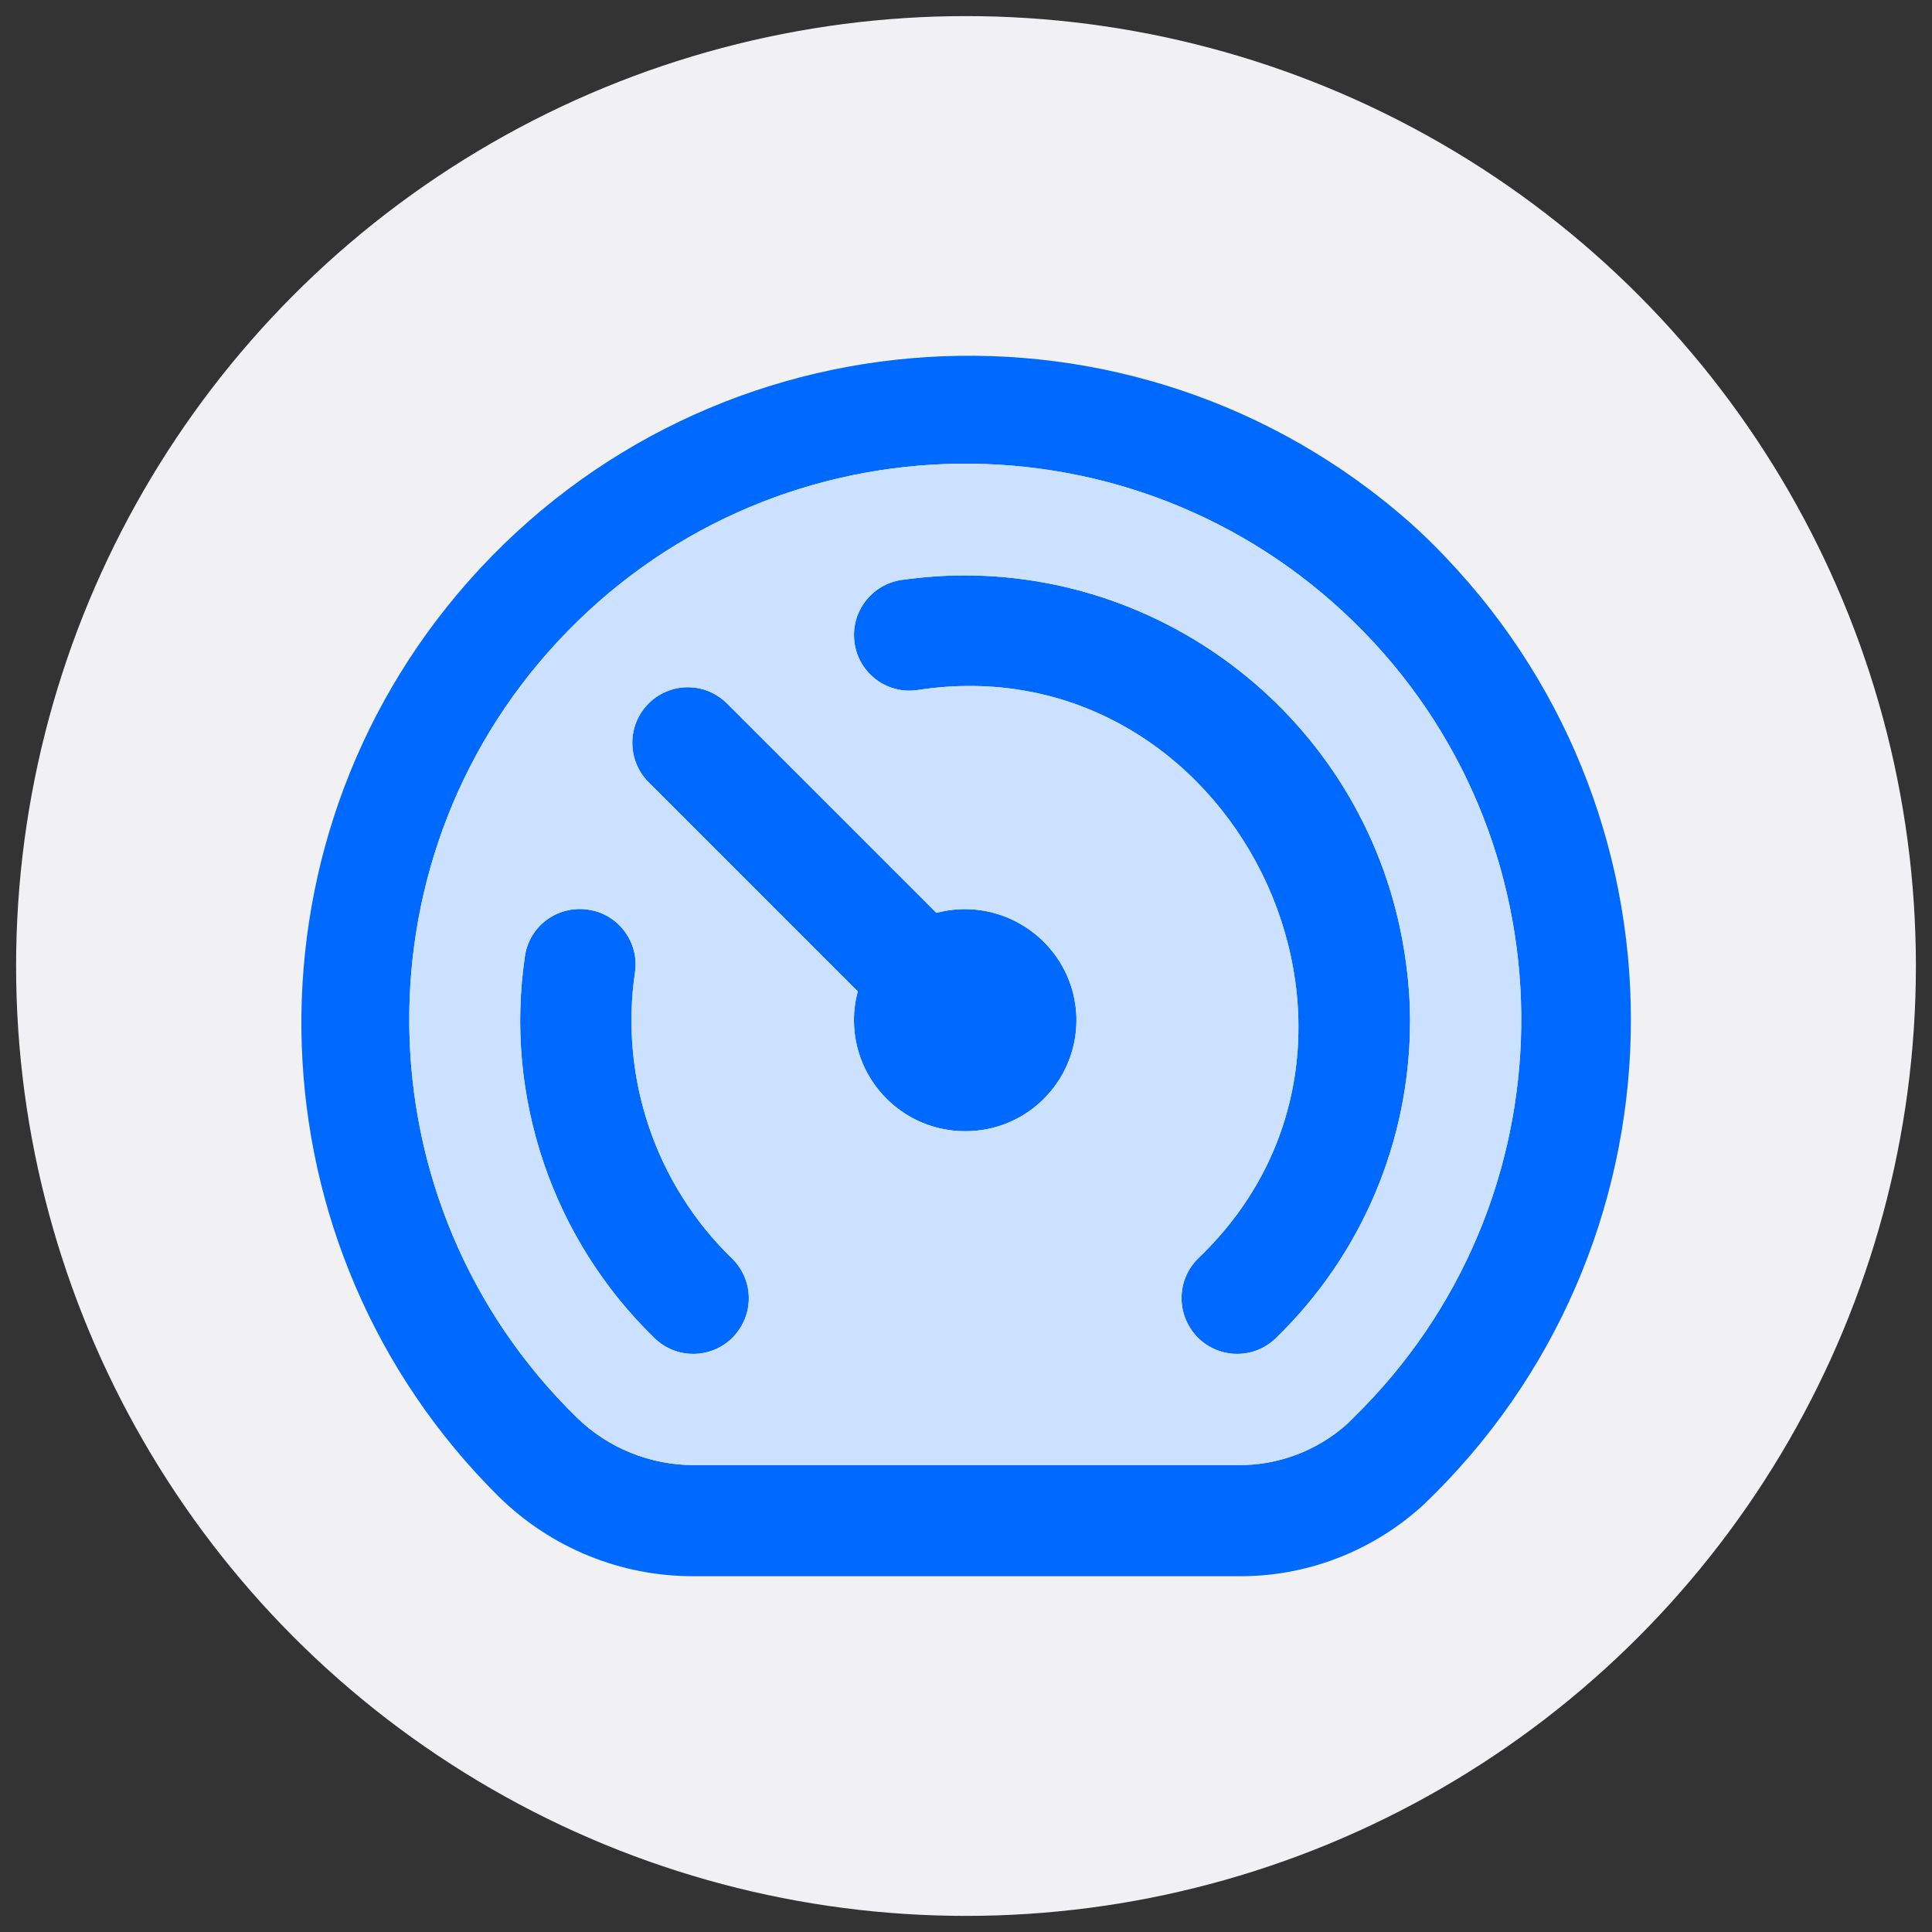
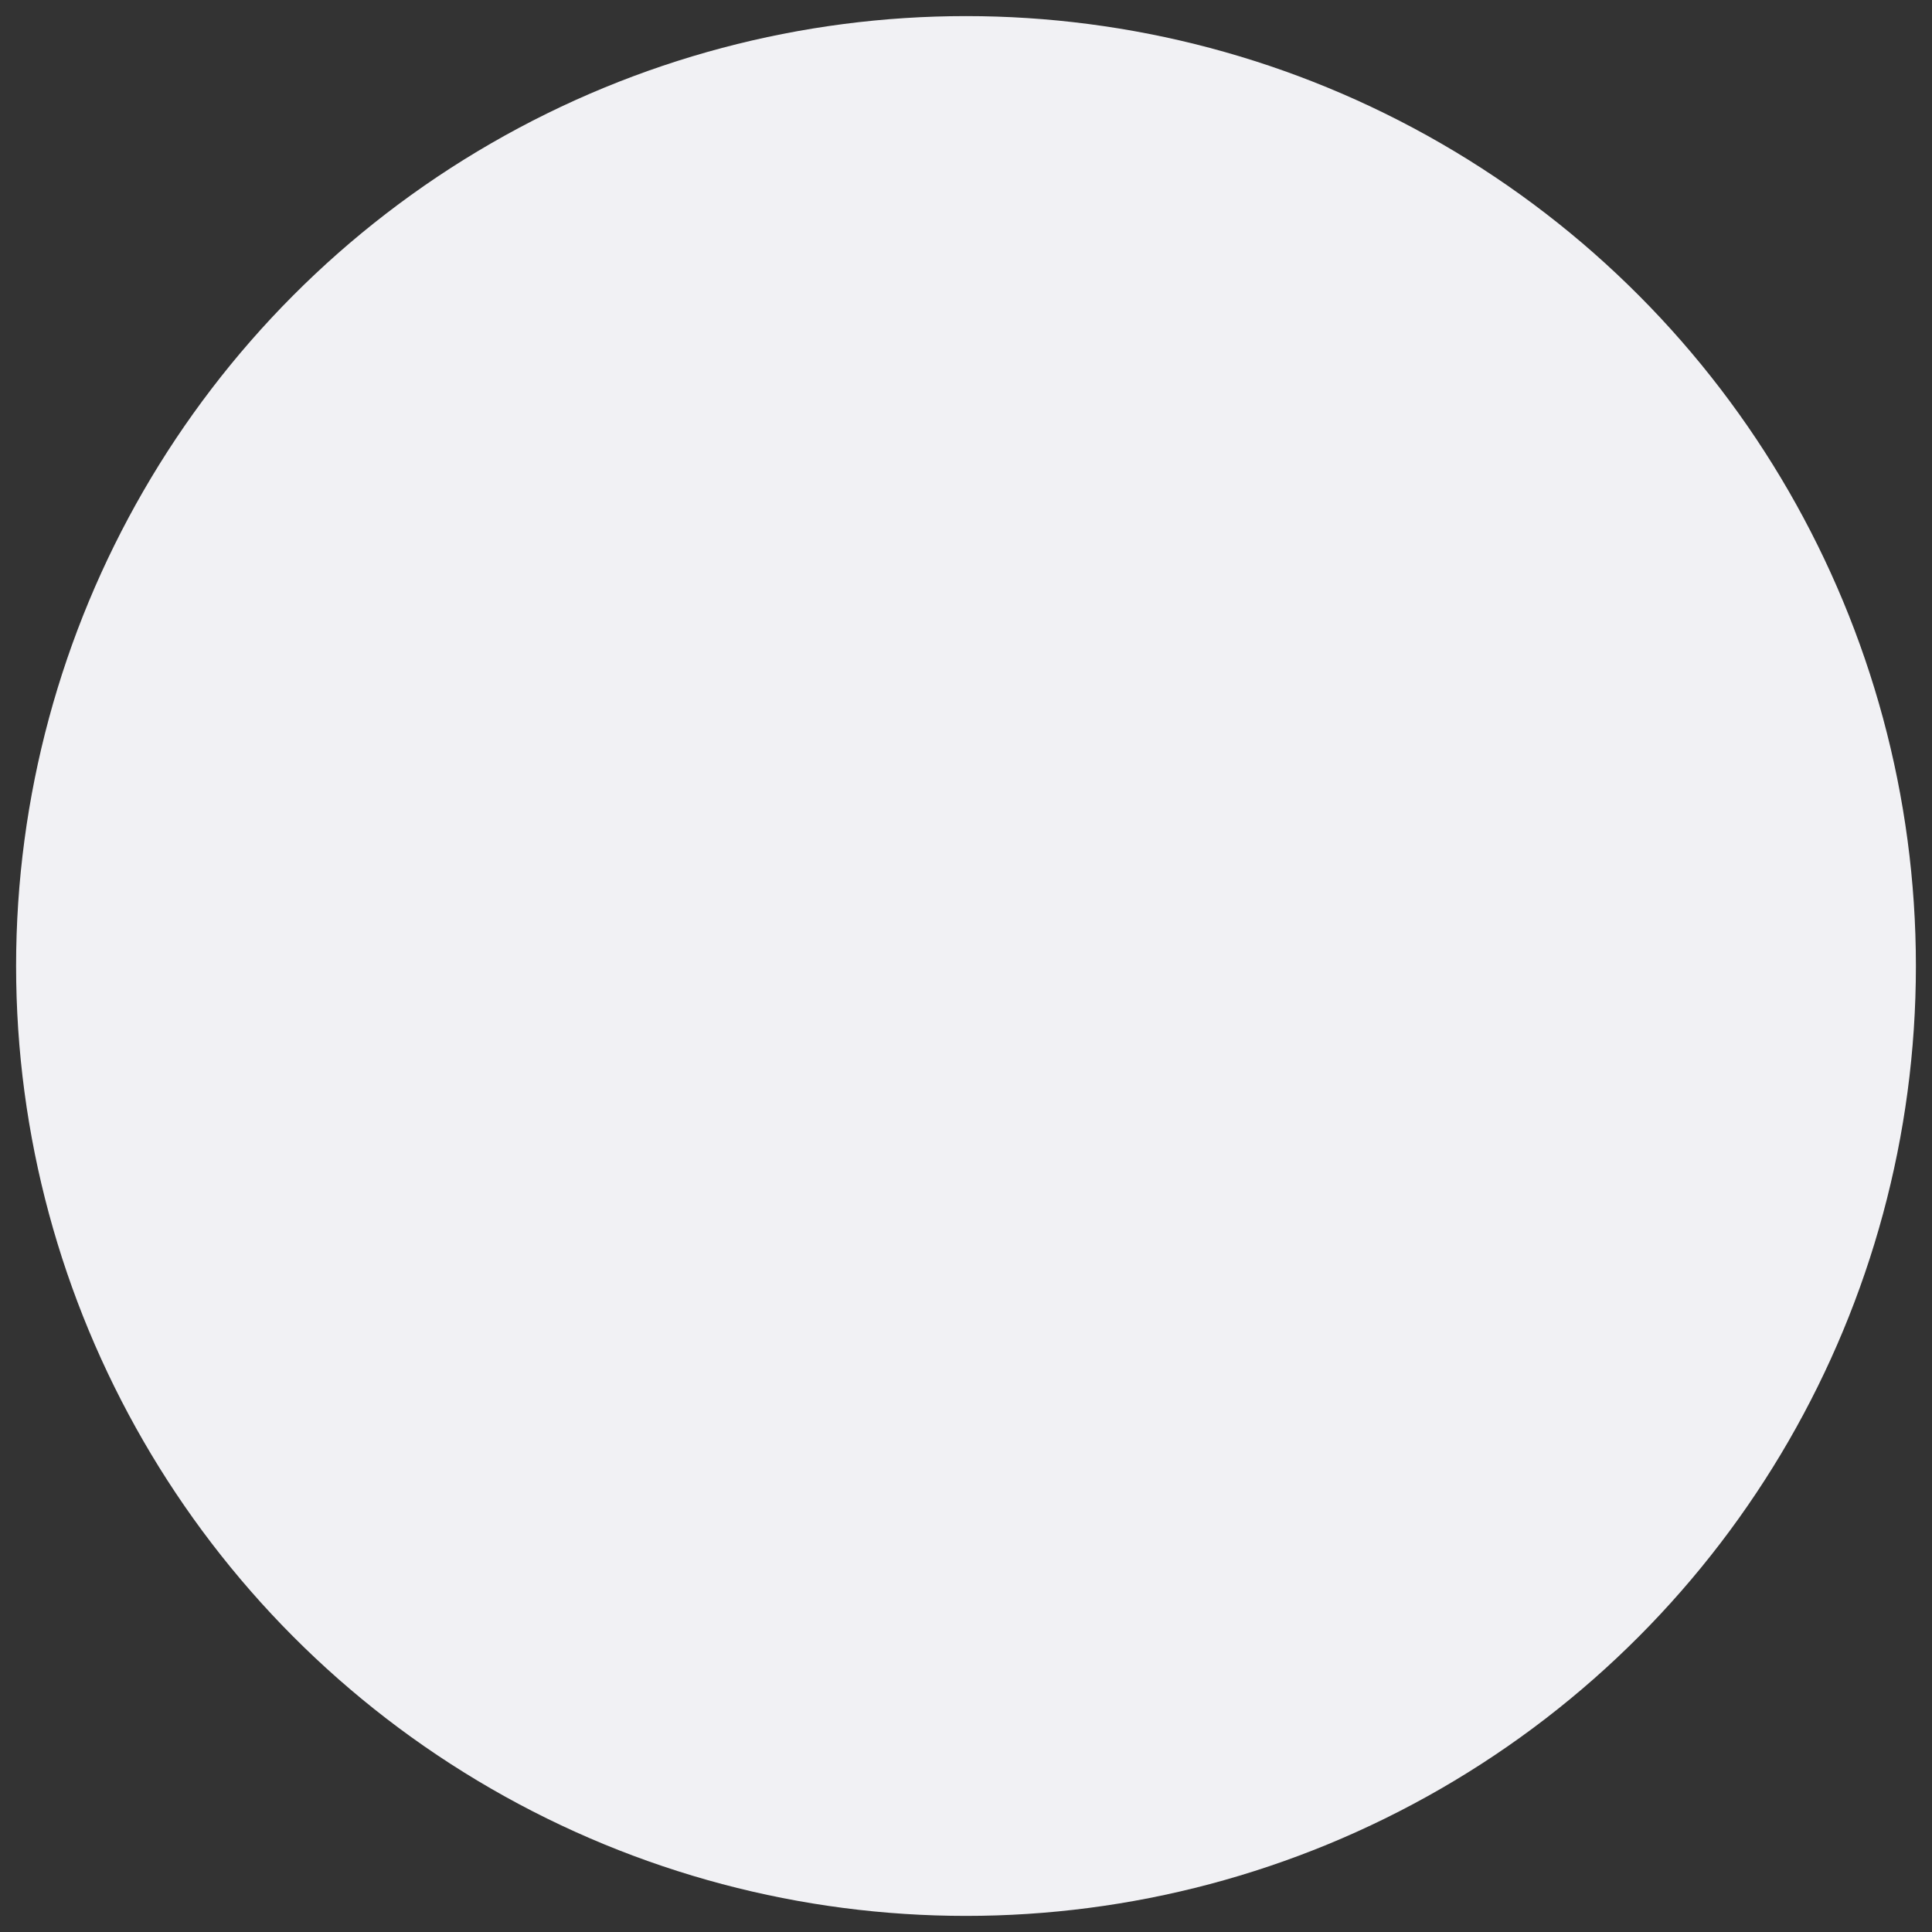
<svg xmlns="http://www.w3.org/2000/svg" id="Capa_1" viewBox="0 0 60 60">
  <rect x="0" y="0" width="60" height="60" fill="#333333" stroke="none" />
  <defs>
    <style>
      .cls-1 {
        fill: #f1f1f4;
      }

      .cls-2 {
        fill: #0069ff;
      }

      .cls-3 {
        fill: #cce0ff;
      }
    </style>
  </defs>
  <circle class="cls-1" cx="30" cy="30" r="29.5" />
  <g>
-     <path class="cls-2" d="M33.32,30.82c-.49-1.85-2.39-2.96-4.24-2.47l-6.52-6.52c-.67-.65-1.73-.65-2.4,0-.68.66-.7,1.75-.04,2.44l6.52,6.52c-.08.29-.12.59-.12.89,0,1.91,1.55,3.45,3.45,3.45,1.91.01,3.46-1.54,3.46-3.45,0-.29-.04-.58-.11-.86ZM22.73,39.08c-2.37-2.3-3.49-5.61-3.01-8.88.14-.94-.52-1.82-1.46-1.95-.95-.14-1.83.51-1.96,1.46-.64,4.36.86,8.77,4.02,11.84.68.67,1.77.66,2.44-.02.67-.69.66-1.78-.03-2.45ZM43.65,29.8c-.97-6.92-6.9-11.93-13.7-11.93-.64,0-1.29.05-1.95.14-.94.14-1.6,1.01-1.46,1.96.13.94,1.01,1.6,1.95,1.46,9.76-1.51,15.87,10.82,8.72,17.65-.68.67-.69,1.76-.02,2.45.67.68,1.76.69,2.44.02,2.67-2.59,4.17-6.15,4.16-9.87,0-.63-.05-1.25-.14-1.88ZM43.65,29.8c-.97-6.92-6.9-11.93-13.7-11.93-.64,0-1.29.05-1.95.14-.94.14-1.6,1.01-1.46,1.96.13.94,1.01,1.6,1.95,1.46,9.76-1.51,15.87,10.82,8.72,17.65-.68.67-.69,1.76-.02,2.45.67.68,1.76.69,2.44.02,2.67-2.59,4.17-6.15,4.16-9.87,0-.63-.05-1.25-.14-1.88ZM29.08,28.35l-6.52-6.52c-.67-.65-1.73-.65-2.4,0-.68.66-.7,1.75-.04,2.44l6.52,6.52c-.08.29-.12.59-.12.89,0,1.91,1.55,3.45,3.45,3.45,1.91.01,3.46-1.54,3.46-3.45,0-.29-.04-.58-.11-.86-.49-1.85-2.39-2.96-4.24-2.47ZM19.72,30.2c.14-.94-.52-1.82-1.46-1.95-.95-.14-1.83.51-1.96,1.46-.64,4.36.86,8.77,4.02,11.84.68.67,1.77.66,2.44-.02.67-.69.66-1.78-.03-2.45-2.37-2.3-3.49-5.61-3.01-8.88ZM44.89,17.3c-.35-.37-.72-.73-1.1-1.07-8.58-7.57-21.67-6.75-29.25,1.83-7.26,8.23-6.84,20.7.95,28.42,1.62,1.59,3.79,2.48,6.06,2.47h16.86c2.15.03,4.22-.77,5.8-2.22,8.31-7.94,8.62-21.12.68-29.43ZM42.32,43.74c-.16.16-.32.32-.48.48-.94.84-2.16,1.3-3.43,1.28h-16.86c-1.36,0-2.67-.53-3.64-1.48-6.82-6.67-6.95-17.6-.28-24.42,6.66-6.82,17.6-6.95,24.42-.28,6.82,6.66,6.94,17.6.27,24.42ZM43.65,29.8c-.97-6.92-6.9-11.93-13.7-11.93-.64,0-1.29.05-1.95.14-.94.14-1.6,1.01-1.46,1.96.13.94,1.01,1.6,1.95,1.46,9.76-1.51,15.87,10.82,8.72,17.65-.68.67-.69,1.76-.02,2.45.67.68,1.76.69,2.44.02,2.67-2.59,4.17-6.15,4.16-9.87,0-.63-.05-1.25-.14-1.88ZM29.08,28.35l-6.52-6.52c-.67-.65-1.73-.65-2.4,0-.68.66-.7,1.75-.04,2.44l6.52,6.52c-.08.29-.12.59-.12.89,0,1.91,1.55,3.45,3.45,3.45,1.91.01,3.46-1.54,3.46-3.45,0-.29-.04-.58-.11-.86-.49-1.85-2.39-2.96-4.24-2.47ZM19.72,30.2c.14-.94-.52-1.82-1.46-1.95-.95-.14-1.83.51-1.96,1.46-.64,4.36.86,8.77,4.02,11.84.68.67,1.77.66,2.44-.02.67-.69.66-1.78-.03-2.45-2.37-2.3-3.49-5.61-3.01-8.88Z" />
-     <path class="cls-3" d="M42.05,19.32c-6.82-6.67-17.76-6.54-24.42.28-6.67,6.82-6.54,17.75.28,24.42.97.95,2.28,1.48,3.64,1.48h16.86c1.27.02,2.49-.44,3.43-1.28.16-.16.32-.32.48-.48,6.67-6.82,6.55-17.76-.27-24.42ZM22.76,41.53c-.67.68-1.76.69-2.44.02-3.16-3.07-4.66-7.48-4.02-11.84.13-.95,1.01-1.6,1.96-1.46.94.13,1.6,1.01,1.46,1.95-.48,3.27.64,6.58,3.01,8.88.69.67.7,1.76.03,2.45ZM29.97,35.13c-1.9,0-3.45-1.54-3.45-3.45,0-.3.04-.6.12-.89l-6.52-6.52c-.66-.69-.64-1.78.04-2.44.67-.65,1.73-.65,2.4,0l6.52,6.52c1.85-.49,3.75.62,4.24,2.47.07.28.11.57.11.86,0,1.91-1.55,3.46-3.46,3.45ZM39.63,41.55c-.68.67-1.77.66-2.44-.02-.67-.69-.66-1.78.02-2.45,7.15-6.83,1.04-19.16-8.72-17.65-.94.14-1.82-.52-1.95-1.46-.14-.95.52-1.82,1.46-1.96.66-.09,1.31-.14,1.95-.14,6.8,0,12.73,5.01,13.7,11.93.09.63.14,1.25.14,1.88.01,3.72-1.49,7.28-4.16,9.87Z" />
-   </g>
+     </g>
</svg>